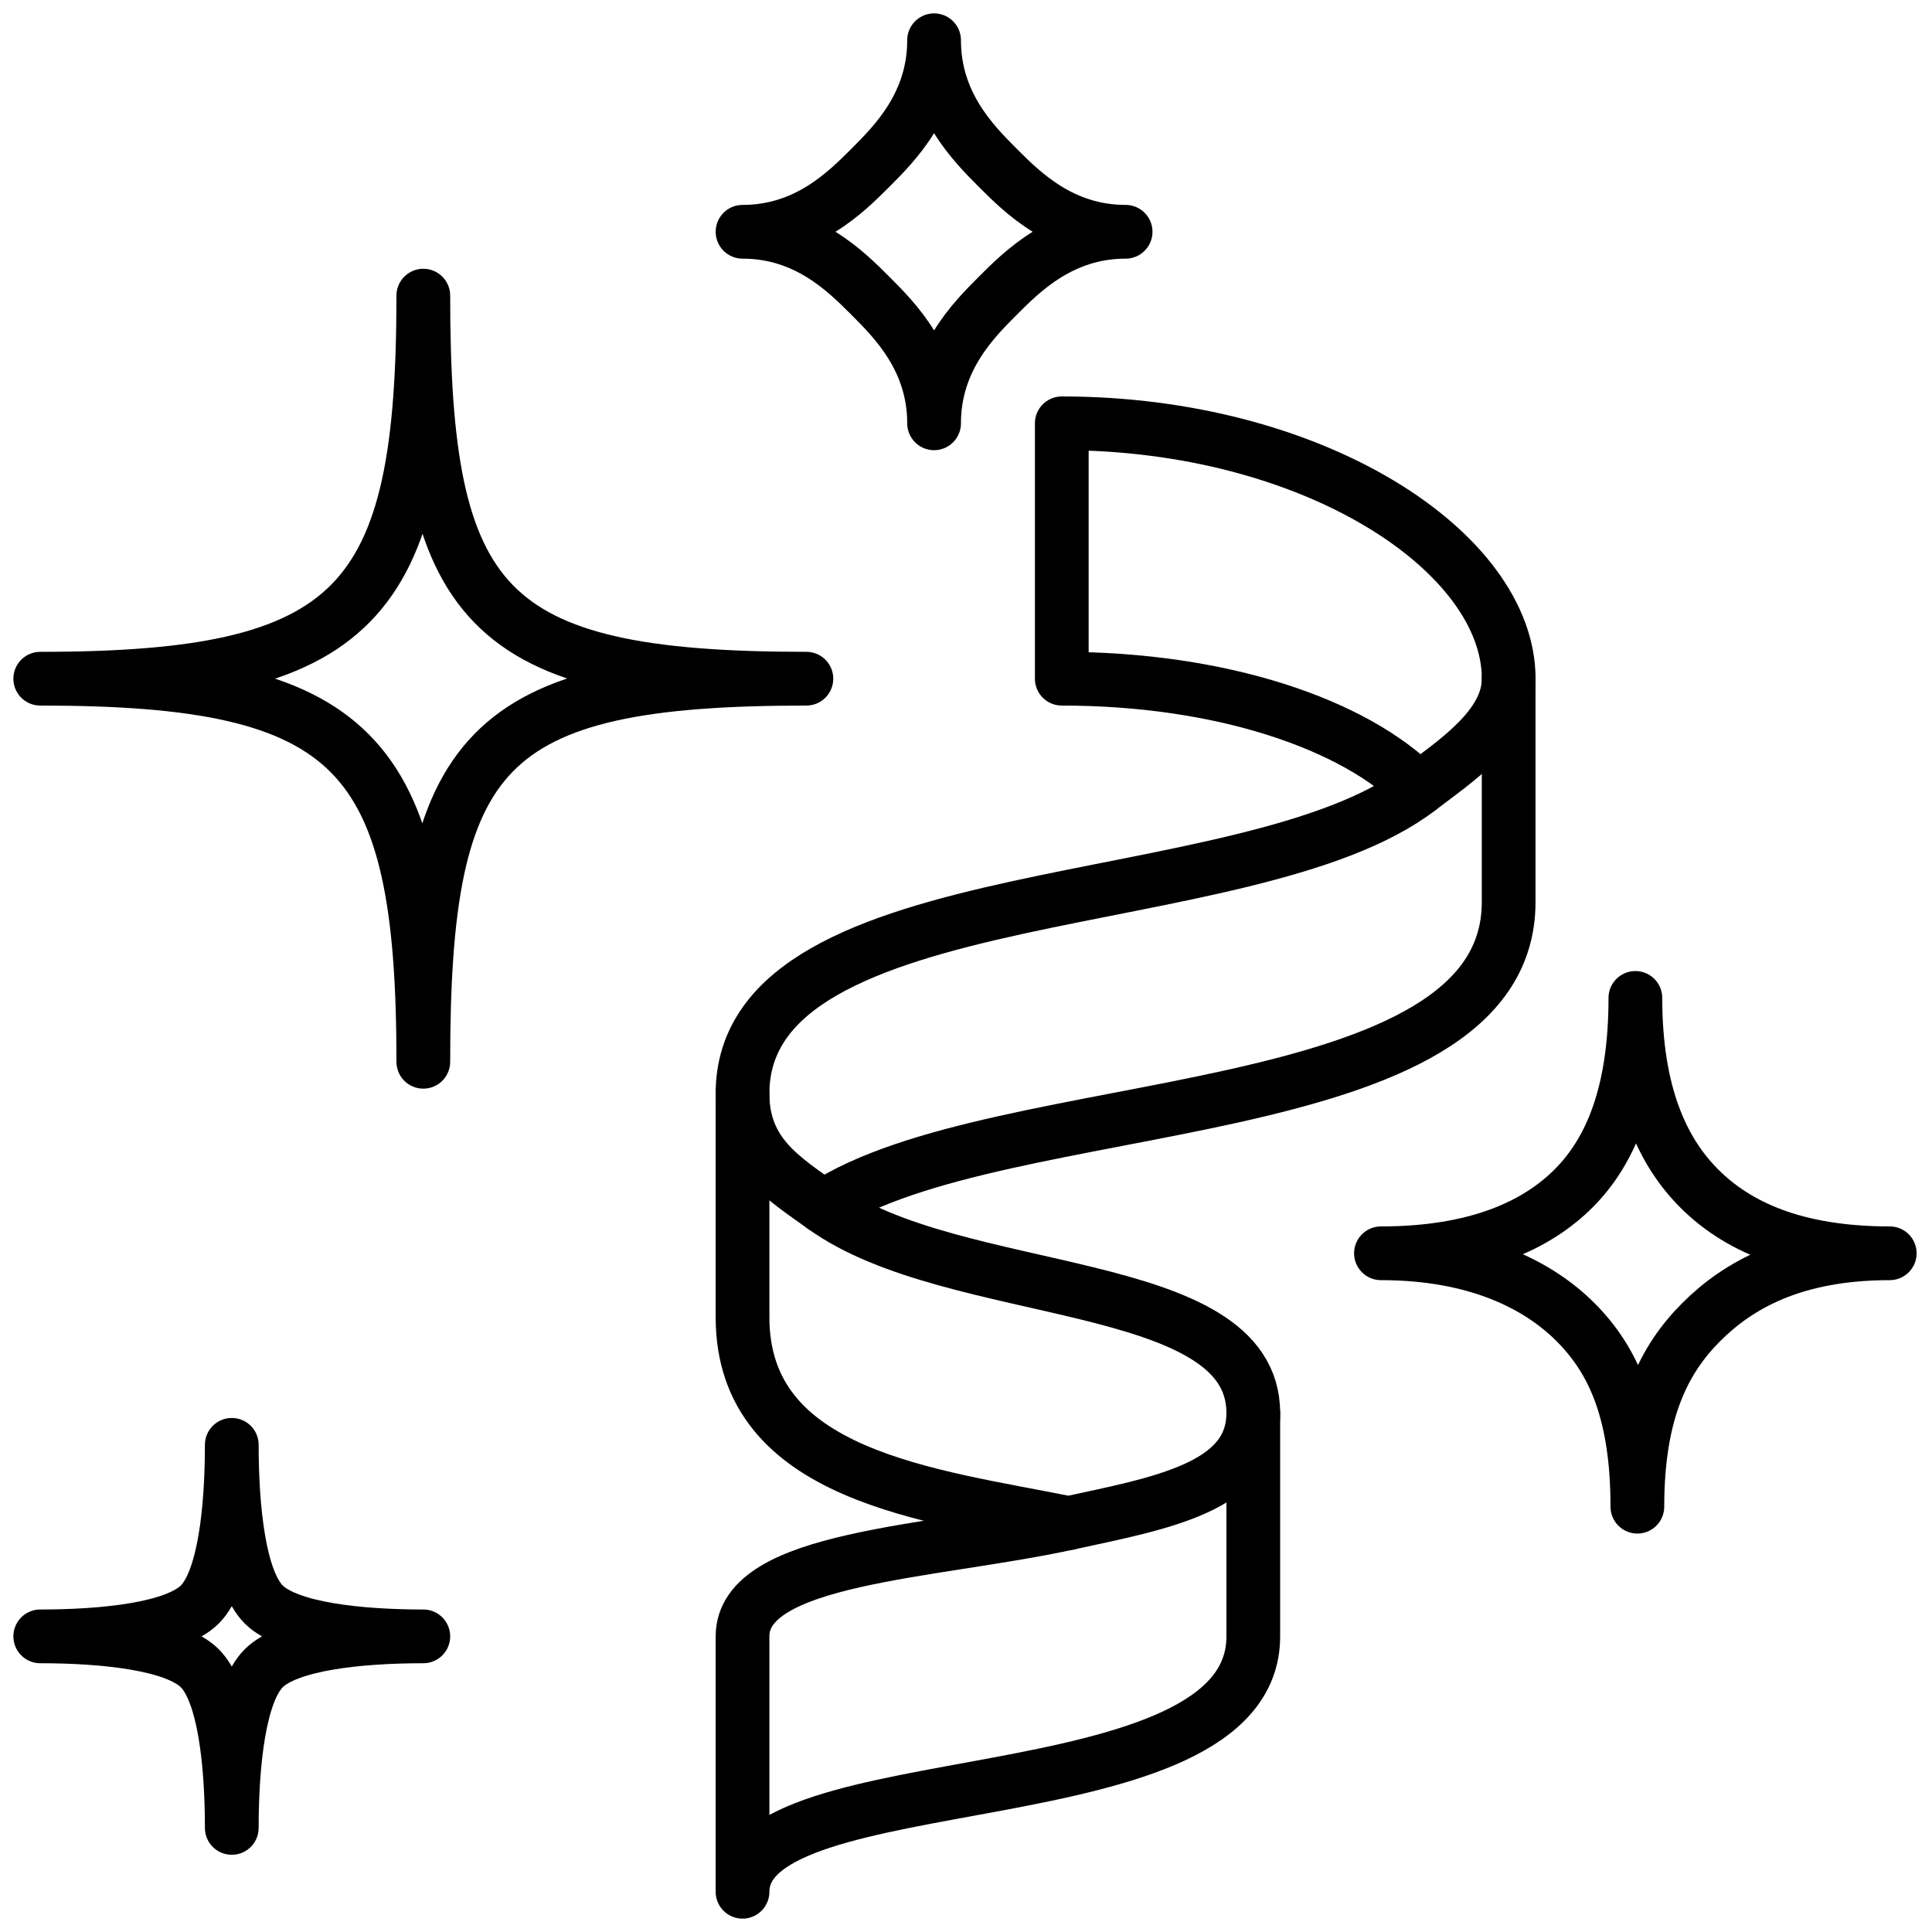
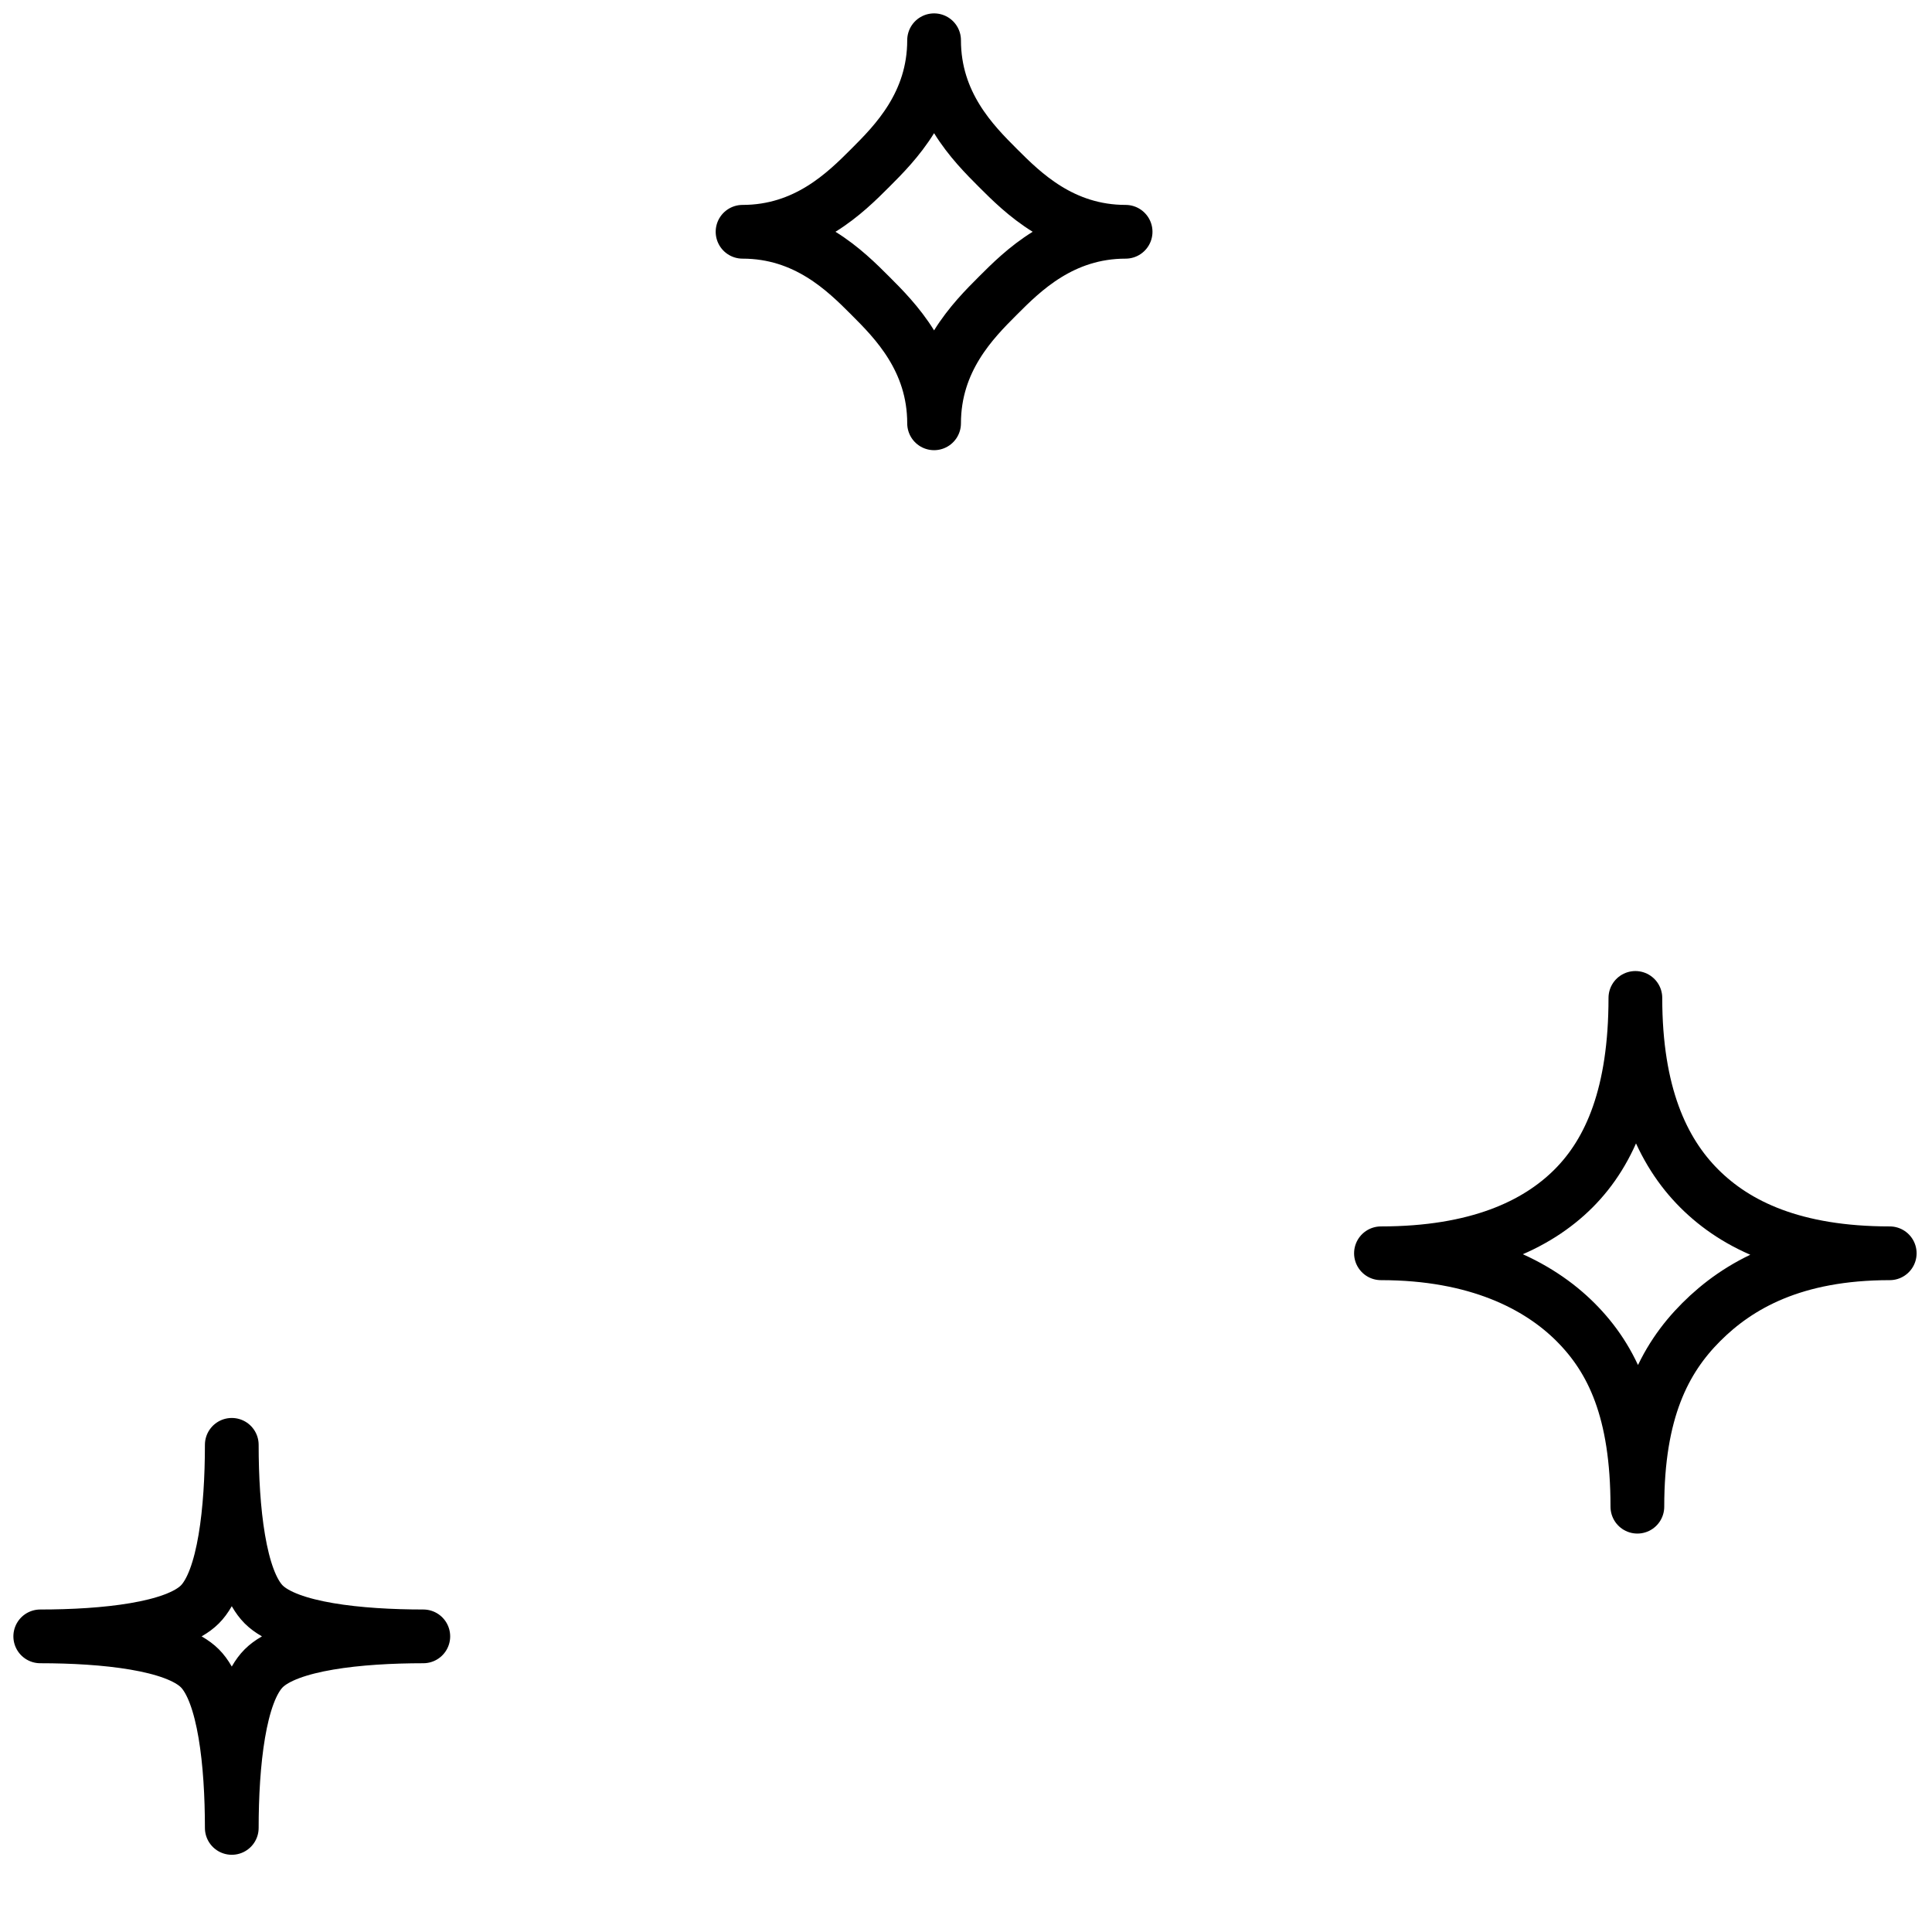
<svg xmlns="http://www.w3.org/2000/svg" width="96px" height="96px" viewBox="0 0 96 96" version="1.1">
  <title>27_vyznamna_akce</title>
  <desc>Created with Sketch.</desc>
  <g id="Ikony,-Loga" stroke="none" stroke-width="1" fill="none" fill-rule="evenodd" stroke-linecap="round" stroke-linejoin="round">
    <g id="27_VÝZNAMNá-AKCE" transform="translate(-17, -17)" stroke="#000000" stroke-width="2.67">
      <g id="27_vyznamna_akce" transform="translate(19, 19)">
        <path d="M44.414,19.034 C44.414,15.862 46.365,13.911 47.586,12.69 C48.808,11.468 50.759,9.517 53.931,9.517 C50.759,9.517 48.808,7.566 47.586,6.345 C46.365,5.123 44.414,3.172 44.414,0 C44.414,3.172 42.463,5.123 41.241,6.345 C40.02,7.566 38.069,9.517 34.897,9.517 C38.069,9.517 40.02,11.468 41.241,12.69 C42.463,13.911 44.414,15.862 44.414,19.034 L44.414,19.034 Z" id="Stroke-615" />
        <path d="M9.517,88.828 C9.517,85.655 9.882,82.118 11.103,80.897 C12.325,79.675 15.862,79.31 19.034,79.31 C15.862,79.31 12.325,78.946 11.103,77.724 C9.882,76.503 9.517,72.966 9.517,69.793 C9.517,72.966 9.152,76.503 7.931,77.724 C6.71,78.946 3.172,79.31 0,79.31 C3.172,79.31 6.71,79.675 7.931,80.897 C9.152,82.118 9.517,85.655 9.517,88.828 L9.517,88.828 Z" id="Stroke-616" />
        <path d="M79.36,72.867 C79.36,68.108 80.699,65.529 82.532,63.695 C84.366,61.861 87.142,60.275 91.9,60.275 C87.142,60.275 84.268,58.889 82.434,57.055 C80.6,55.222 79.261,52.344 79.261,47.586 C79.261,52.344 78.021,55.222 76.187,57.055 C74.354,58.889 71.378,60.275 66.619,60.275 C71.378,60.275 74.452,61.861 76.286,63.695 C78.119,65.529 79.36,68.108 79.36,72.867 L79.36,72.867 Z" id="Stroke-617" />
-         <path d="M72.966,31.724 C72.966,25.446 63.315,19.034 50.759,19.034 L50.759,31.724 C58.69,31.724 65.291,33.97 68.505,37.206 C70.263,35.855 72.966,34.119 72.966,31.724 L72.966,31.724 Z" id="Stroke-618" />
-         <path d="M51.1,73.684 C44.248,75.175 34.896,75.343 34.896,79.312 L34.896,92.001 C34.896,85.39 60.275,88.562 60.275,79.312 L60.275,68.208" id="Stroke-619" />
-         <path d="M68.504,37.205 C60.068,43.674 34.895,41.409 34.895,52.344 C34.895,55.38 36.976,56.564 38.908,57.963 C47.677,52.201 72.964,54.14 72.964,42.827 L72.964,31.724" id="Stroke-620" />
-         <path d="M38.909,57.962 C45.393,62.66 60.275,61.334 60.275,68.208 C60.275,71.908 55.665,72.691 51.1,73.684 C44.248,72.295 34.896,71.381 34.896,63.45 L34.896,52.346" id="Stroke-621" />
-         <path d="M19.034,12.69 C19.034,28.057 15.764,31.724 0,31.724 C15.662,31.724 19.034,35.293 19.034,50.759 C19.034,35.195 22.007,31.724 38.069,31.724 C22.007,31.724 19.034,28.155 19.034,12.69 L19.034,12.69 Z" id="Stroke-622" />
      </g>
    </g>
  </g>
</svg>